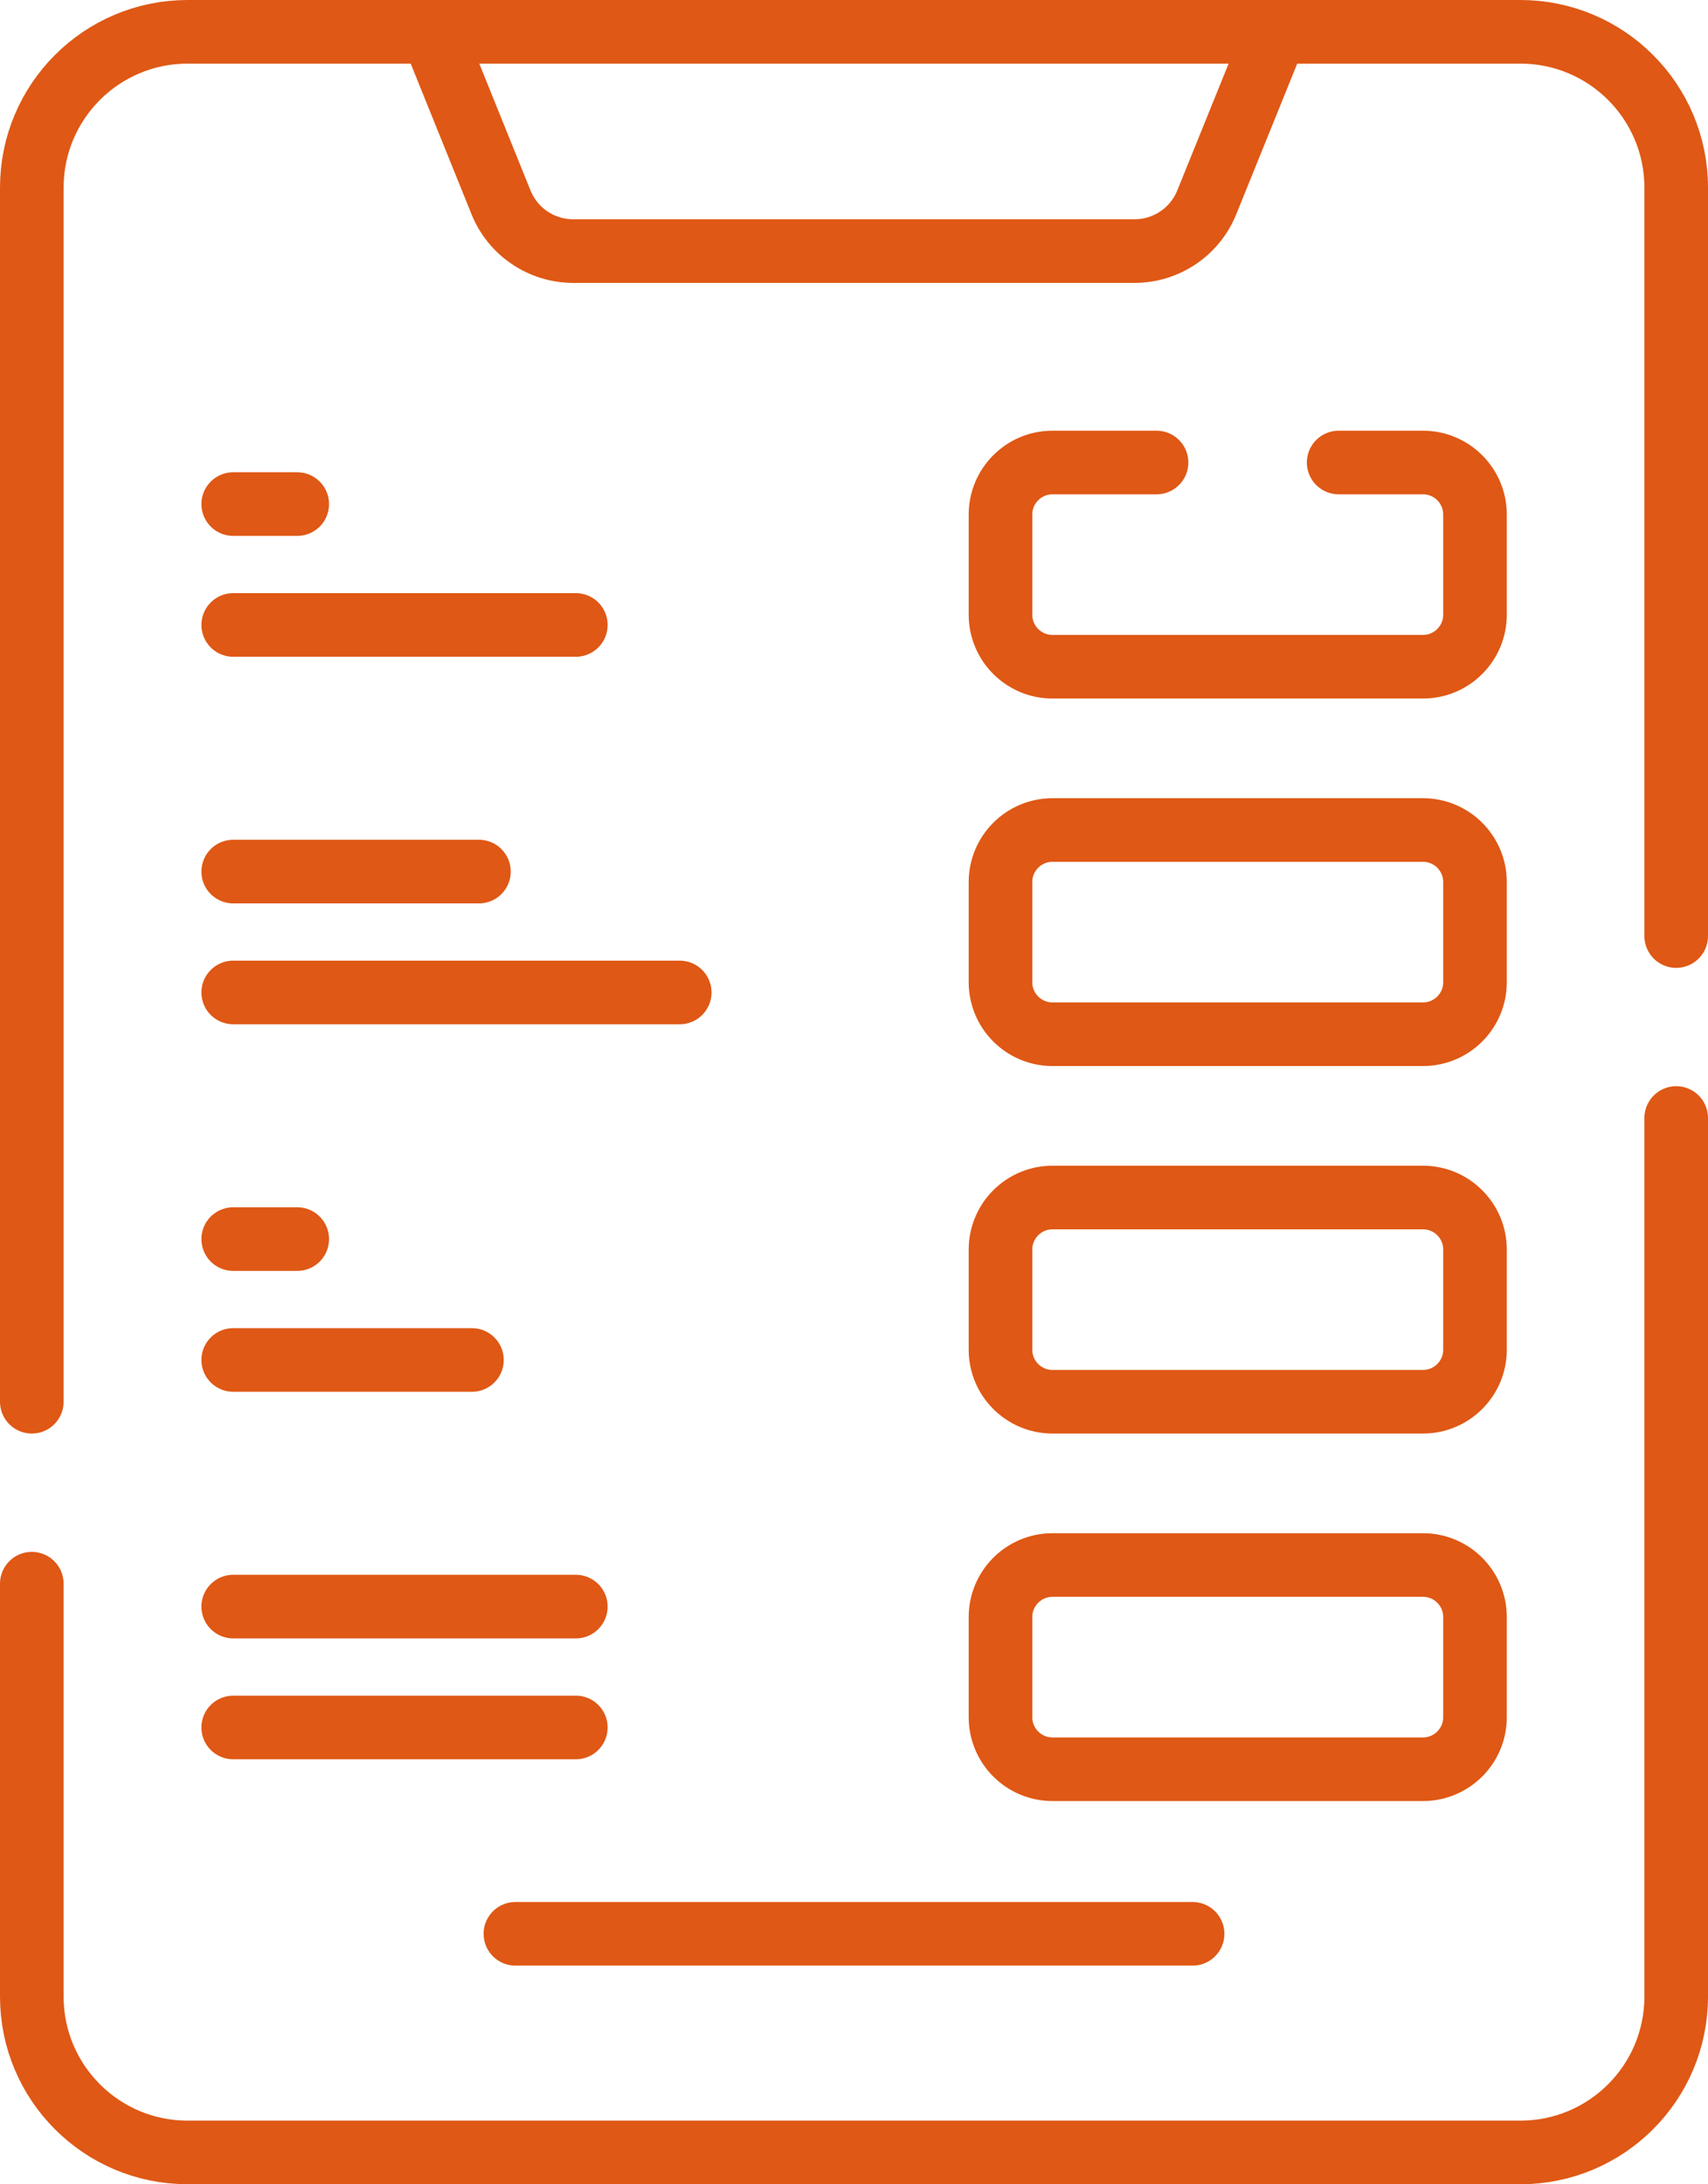
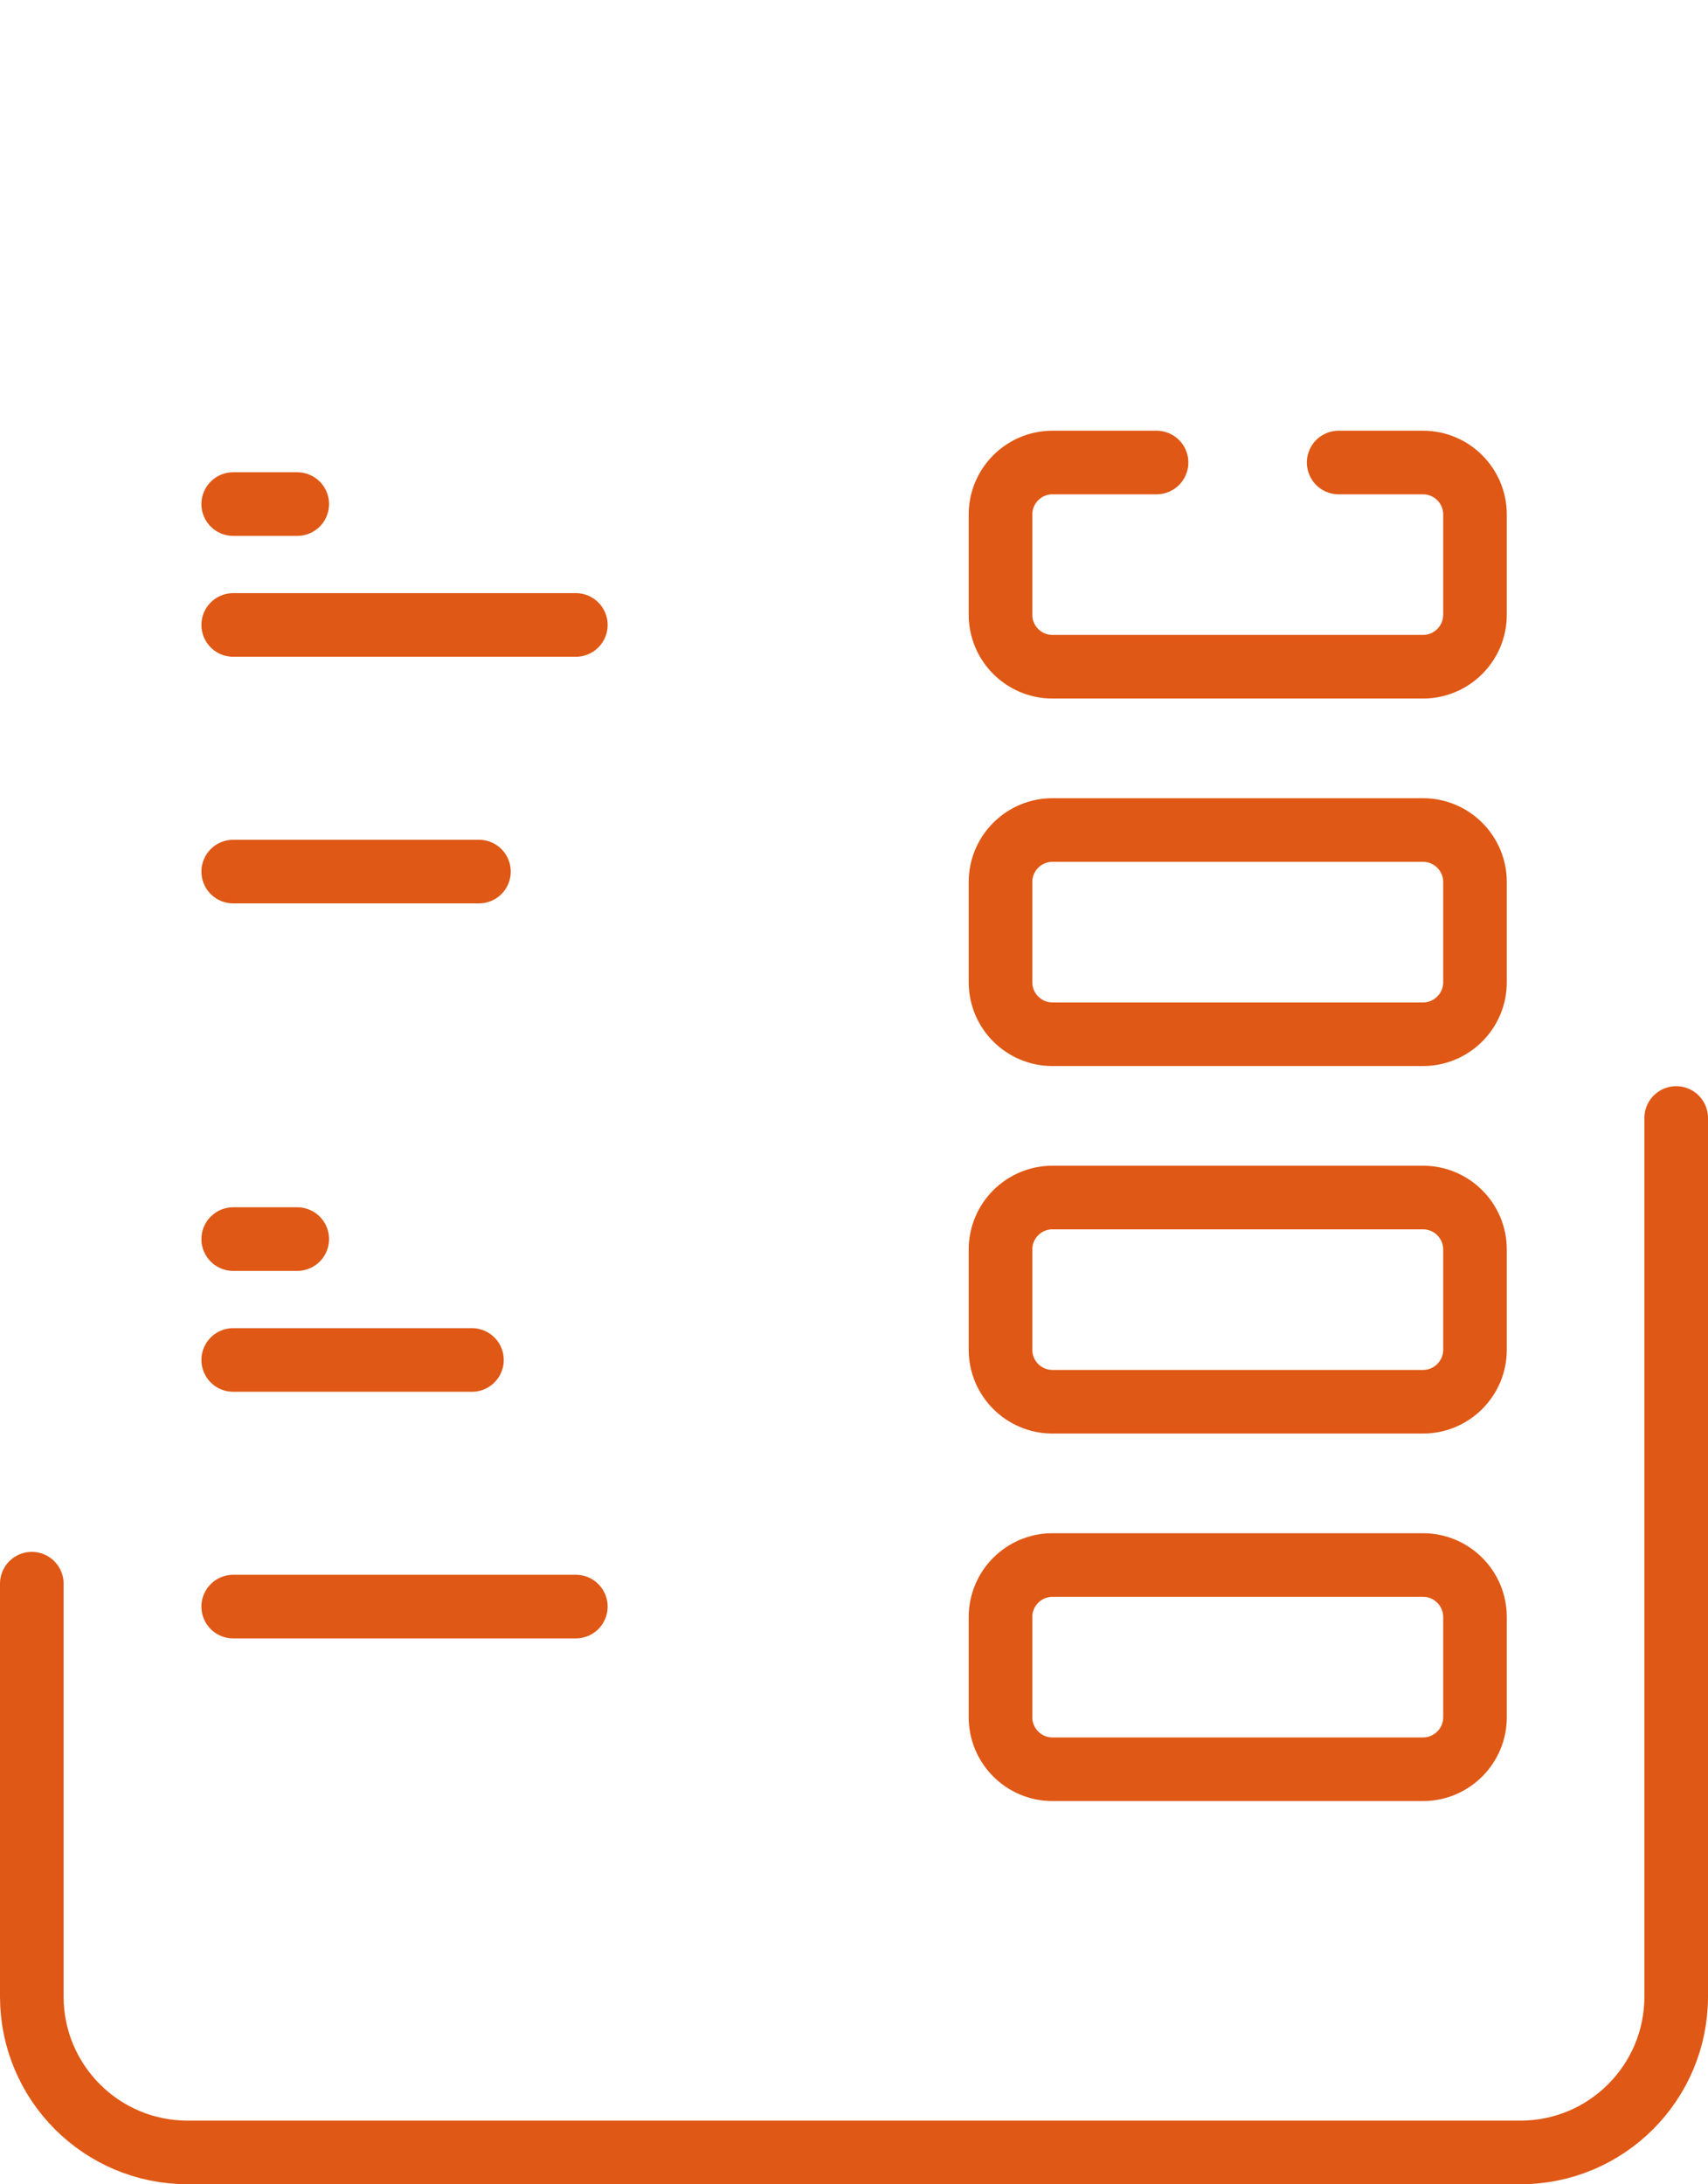
<svg xmlns="http://www.w3.org/2000/svg" id="Camada_2" viewBox="0 0 80.56 103">
  <defs>
    <style>.cls-1{fill:none;stroke:#df5815;stroke-linecap:round;stroke-linejoin:round;stroke-width:3px;}</style>
  </defs>
  <g id="Camada_1-2">
-     <path id="path4797" class="cls-1" d="M20.71,2.31l2.92,7.23c.56,1.39,1.91,2.3,3.41,2.3h26.47c1.5,0,2.85-.91,3.41-2.3l2.87-7.09" />
    <path id="path4801" class="cls-1" d="M1.5,74.68v19.47c0,4.06,3.29,7.35,7.35,7.35h62.86c4.06,0,7.35-3.29,7.35-7.35v-41.43" />
-     <path id="path4805" class="cls-1" d="M79.06,44.14V8.85c0-4.06-3.29-7.35-7.35-7.35H8.85C4.79,1.5,1.5,4.79,1.5,8.85v57.25" />
    <path id="path4809" class="cls-1" d="M54.55,21.81h-4.91c-1.35,0-2.45,1.1-2.45,2.45v4.73c0,1.35,1.1,2.45,2.45,2.45h17.48c1.35,0,2.45-1.1,2.45-2.45v-4.73c0-1.35-1.1-2.45-2.45-2.45h-3.98" />
    <path id="path4813" class="cls-1" d="M11,23.77h3.02" />
    <path id="path4817" class="cls-1" d="M11,29.47h16.16" />
    <path id="path4821" class="cls-1" d="M67.12,48.77h-17.48c-1.35,0-2.45-1.1-2.45-2.45v-4.73c0-1.35,1.1-2.45,2.45-2.45h17.48c1.35,0,2.45,1.1,2.45,2.45v4.73c0,1.35-1.1,2.45-2.45,2.45Z" />
    <path id="path4825" class="cls-1" d="M11,41.1h11.59" />
-     <path id="path4829" class="cls-1" d="M11,46.8h21.06" />
    <path id="path4833" class="cls-1" d="M67.12,66.1h-17.48c-1.35,0-2.45-1.1-2.45-2.45v-4.73c0-1.35,1.1-2.45,2.45-2.45h17.48c1.35,0,2.45,1.1,2.45,2.45v4.73c0,1.35-1.1,2.45-2.45,2.45Z" />
    <path id="path4837" class="cls-1" d="M11,58.43h3.02" />
    <path id="path4841" class="cls-1" d="M11,64.13h11.26" />
    <path id="path4845" class="cls-1" d="M67.12,83.43h-17.48c-1.35,0-2.45-1.1-2.45-2.45v-4.73c0-1.35,1.1-2.45,2.45-2.45h17.48c1.35,0,2.45,1.1,2.45,2.45v4.73c0,1.35-1.1,2.45-2.45,2.45Z" />
    <path id="path4849" class="cls-1" d="M11,75.76h16.16" />
-     <path id="path4853" class="cls-1" d="M11,81.46h16.16" />
-     <path id="path4869" class="cls-1" d="M24.31,91.19h31.94" />
  </g>
</svg>